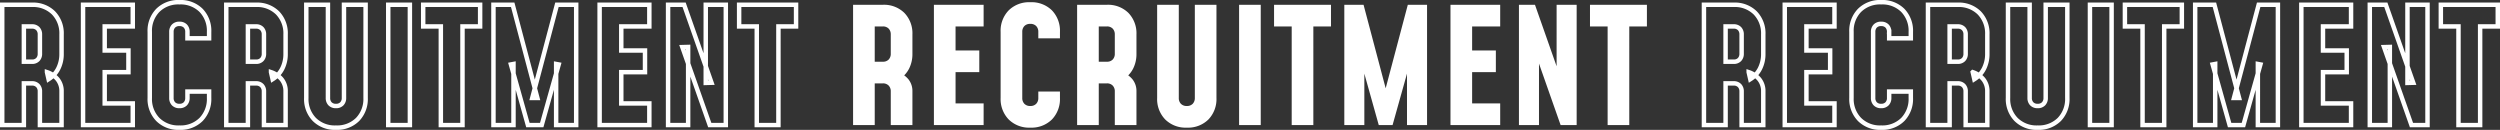
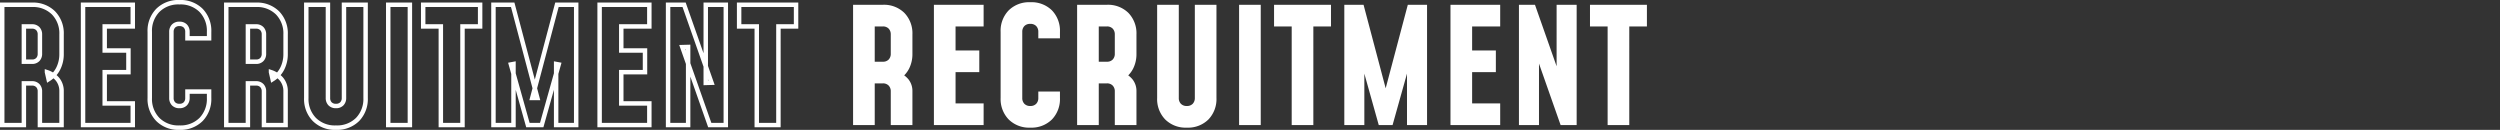
<svg xmlns="http://www.w3.org/2000/svg" width="561.199" height="29.152" viewBox="0 0 561.199 29.152">
  <rect x="0" y="0" width="561.199" height="29.152" fill="#333333" stroke="none" />
  <g id="グループ_47227" data-name="グループ 47227" transform="translate(16720.141 -5018.906)">
    <path id="パス_251241" data-name="パス 251241" d="M2.628,0V-27h6.66a6.513,6.513,0,0,1,4.86,1.827,6.588,6.588,0,0,1,1.8,4.833v4.32a7.21,7.21,0,0,1-.756,3.366,6.089,6.089,0,0,1-2.16,2.358l-.36-1.584a5.173,5.173,0,0,1,2.421,1.656,4.2,4.2,0,0,1,.855,2.664V0h-4.86V-7.56a1.822,1.822,0,0,0-.468-1.3A1.745,1.745,0,0,0,9.288-9.36h-1.8V0Zm4.86-14.22h1.8a1.745,1.745,0,0,0,1.332-.495,1.822,1.822,0,0,0,.468-1.305v-4.32a1.822,1.822,0,0,0-.468-1.305,1.745,1.745,0,0,0-1.332-.495h-1.8ZM31.932-27v4.86h-6.3v5.4H30.96v4.86H25.632v7.02h6.3V0H20.772V-27ZM49.068-7.524v1.44a6.6,6.6,0,0,1-1.8,4.824A6.5,6.5,0,0,1,42.407.576a6.5,6.5,0,0,1-4.85-1.836,6.576,6.576,0,0,1-1.809-4.824V-20.916a6.569,6.569,0,0,1,1.809-4.833,6.519,6.519,0,0,1,4.85-1.827,6.514,6.514,0,0,1,4.861,1.827,6.588,6.588,0,0,1,1.8,4.833v1.44h-4.86v-1.44a1.822,1.822,0,0,0-.468-1.305,1.745,1.745,0,0,0-1.332-.495,1.745,1.745,0,0,0-1.332.495,1.822,1.822,0,0,0-.468,1.305V-6.084a1.822,1.822,0,0,0,.468,1.3,1.745,1.745,0,0,0,1.332.5,1.745,1.745,0,0,0,1.332-.5,1.822,1.822,0,0,0,.468-1.3v-1.44ZM52.92,0V-27h6.66a6.513,6.513,0,0,1,4.86,1.827,6.588,6.588,0,0,1,1.8,4.833v4.32a7.21,7.21,0,0,1-.756,3.366,6.089,6.089,0,0,1-2.16,2.358l-.36-1.584a5.173,5.173,0,0,1,2.421,1.656A4.2,4.2,0,0,1,66.24-7.56V0H61.38V-7.56a1.822,1.822,0,0,0-.468-1.3A1.745,1.745,0,0,0,59.58-9.36h-1.8V0Zm4.86-14.22h1.8a1.745,1.745,0,0,0,1.332-.495,1.822,1.822,0,0,0,.468-1.305v-4.32a1.822,1.822,0,0,0-.468-1.305,1.745,1.745,0,0,0-1.332-.495h-1.8ZM84.2-27V-6.084A6.6,6.6,0,0,1,82.4-1.26,6.5,6.5,0,0,1,77.543.576a6.5,6.5,0,0,1-4.85-1.836,6.576,6.576,0,0,1-1.809-4.824V-27h4.86V-6.084a1.822,1.822,0,0,0,.468,1.3,1.745,1.745,0,0,0,1.332.5,1.745,1.745,0,0,0,1.332-.5,1.822,1.822,0,0,0,.468-1.3V-27ZM94.14,0H89.28V-27h4.86Zm6.948,0V-22.14h-3.96V-27h12.78v4.86h-3.96V0ZM112.9,0V-27h4.32L122.76-6.084h-1.152L127.152-27h4.32V0h-4.5V-13.716l.576.108L123.732,0h-3.1L116.82-13.608l.576-.108V0Zm34.992-27v4.86h-6.3v5.4h5.328v4.86h-5.328v7.02h6.3V0h-11.16V-27ZM152.1,0V-27h3.6l6.156,17.5-1.3.036V-27h4.5V0h-3.6L155.3-17.5l1.3-.036V0Zm19.908,0V-22.14h-3.96V-27h12.78v4.86h-3.96V0Z" transform="translate(-16531.27 5046.982)" fill="#fff" />
    <path id="パス_251242" data-name="パス 251242" d="M2.628,0V-27h6.66a6.513,6.513,0,0,1,4.86,1.827,6.588,6.588,0,0,1,1.8,4.833v4.32a7.21,7.21,0,0,1-.756,3.366,6.089,6.089,0,0,1-2.16,2.358l-.36-1.584a5.173,5.173,0,0,1,2.421,1.656,4.2,4.2,0,0,1,.855,2.664V0h-4.86V-7.56a1.822,1.822,0,0,0-.468-1.3A1.745,1.745,0,0,0,9.288-9.36h-1.8V0Zm4.86-14.22h1.8a1.745,1.745,0,0,0,1.332-.495,1.822,1.822,0,0,0,.468-1.305v-4.32a1.822,1.822,0,0,0-.468-1.305,1.745,1.745,0,0,0-1.332-.495h-1.8ZM31.932-27v4.86h-6.3v5.4H30.96v4.86H25.632v7.02h6.3V0H20.772V-27ZM49.068-7.524v1.44a6.6,6.6,0,0,1-1.8,4.824A6.5,6.5,0,0,1,42.407.576a6.5,6.5,0,0,1-4.85-1.836,6.576,6.576,0,0,1-1.809-4.824V-20.916a6.569,6.569,0,0,1,1.809-4.833,6.519,6.519,0,0,1,4.85-1.827,6.514,6.514,0,0,1,4.861,1.827,6.588,6.588,0,0,1,1.8,4.833v1.44h-4.86v-1.44a1.822,1.822,0,0,0-.468-1.305,1.745,1.745,0,0,0-1.332-.495,1.745,1.745,0,0,0-1.332.495,1.822,1.822,0,0,0-.468,1.305V-6.084a1.822,1.822,0,0,0,.468,1.3,1.745,1.745,0,0,0,1.332.5,1.745,1.745,0,0,0,1.332-.5,1.822,1.822,0,0,0,.468-1.3v-1.44ZM52.92,0V-27h6.66a6.513,6.513,0,0,1,4.86,1.827,6.588,6.588,0,0,1,1.8,4.833v4.32a7.21,7.21,0,0,1-.756,3.366,6.089,6.089,0,0,1-2.16,2.358l-.36-1.584a5.173,5.173,0,0,1,2.421,1.656A4.2,4.2,0,0,1,66.24-7.56V0H61.38V-7.56a1.822,1.822,0,0,0-.468-1.3A1.745,1.745,0,0,0,59.58-9.36h-1.8V0Zm4.86-14.22h1.8a1.745,1.745,0,0,0,1.332-.495,1.822,1.822,0,0,0,.468-1.305v-4.32a1.822,1.822,0,0,0-.468-1.305,1.745,1.745,0,0,0-1.332-.495h-1.8ZM84.2-27V-6.084A6.6,6.6,0,0,1,82.4-1.26,6.5,6.5,0,0,1,77.543.576a6.5,6.5,0,0,1-4.85-1.836,6.576,6.576,0,0,1-1.809-4.824V-27h4.86V-6.084a1.822,1.822,0,0,0,.468,1.3,1.745,1.745,0,0,0,1.332.5,1.745,1.745,0,0,0,1.332-.5,1.822,1.822,0,0,0,.468-1.3V-27ZM94.14,0H89.28V-27h4.86Zm6.948,0V-22.14h-3.96V-27h12.78v4.86h-3.96V0ZM112.9,0V-27h4.32L122.76-6.084h-1.152L127.152-27h4.32V0h-4.5V-13.716l.576.108L123.732,0h-3.1L116.82-13.608l.576-.108V0Zm34.992-27v4.86h-6.3v5.4h5.328v4.86h-5.328v7.02h6.3V0h-11.16V-27ZM152.1,0V-27h3.6l6.156,17.5-1.3.036V-27h4.5V0h-3.6L155.3-17.5l1.3-.036V0Zm19.908,0V-22.14h-3.96V-27h12.78v4.86h-3.96V0Z" transform="translate(-16722.27 5046.982)" fill="none" stroke="#fff" stroke-width="1" />
-     <path id="パス_251243" data-name="パス 251243" d="M2.628,0V-27h6.66a6.513,6.513,0,0,1,4.86,1.827,6.588,6.588,0,0,1,1.8,4.833v4.32a7.21,7.21,0,0,1-.756,3.366,6.089,6.089,0,0,1-2.16,2.358l-.36-1.584a5.173,5.173,0,0,1,2.421,1.656,4.2,4.2,0,0,1,.855,2.664V0h-4.86V-7.56a1.822,1.822,0,0,0-.468-1.3A1.745,1.745,0,0,0,9.288-9.36h-1.8V0Zm4.86-14.22h1.8a1.745,1.745,0,0,0,1.332-.495,1.822,1.822,0,0,0,.468-1.305v-4.32a1.822,1.822,0,0,0-.468-1.305,1.745,1.745,0,0,0-1.332-.495h-1.8ZM31.932-27v4.86h-6.3v5.4H30.96v4.86H25.632v7.02h6.3V0H20.772V-27ZM49.068-7.524v1.44a6.6,6.6,0,0,1-1.8,4.824A6.5,6.5,0,0,1,42.407.576a6.5,6.5,0,0,1-4.85-1.836,6.576,6.576,0,0,1-1.809-4.824V-20.916a6.569,6.569,0,0,1,1.809-4.833,6.519,6.519,0,0,1,4.85-1.827,6.514,6.514,0,0,1,4.861,1.827,6.588,6.588,0,0,1,1.8,4.833v1.44h-4.86v-1.44a1.822,1.822,0,0,0-.468-1.305,1.745,1.745,0,0,0-1.332-.495,1.745,1.745,0,0,0-1.332.495,1.822,1.822,0,0,0-.468,1.305V-6.084a1.822,1.822,0,0,0,.468,1.3,1.745,1.745,0,0,0,1.332.5,1.745,1.745,0,0,0,1.332-.5,1.822,1.822,0,0,0,.468-1.3v-1.44ZM52.92,0V-27h6.66a6.513,6.513,0,0,1,4.86,1.827,6.588,6.588,0,0,1,1.8,4.833v4.32a7.21,7.21,0,0,1-.756,3.366,6.089,6.089,0,0,1-2.16,2.358l-.36-1.584a5.173,5.173,0,0,1,2.421,1.656A4.2,4.2,0,0,1,66.24-7.56V0H61.38V-7.56a1.822,1.822,0,0,0-.468-1.3A1.745,1.745,0,0,0,59.58-9.36h-1.8V0Zm4.86-14.22h1.8a1.745,1.745,0,0,0,1.332-.495,1.822,1.822,0,0,0,.468-1.305v-4.32a1.822,1.822,0,0,0-.468-1.305,1.745,1.745,0,0,0-1.332-.495h-1.8ZM84.2-27V-6.084A6.6,6.6,0,0,1,82.4-1.26,6.5,6.5,0,0,1,77.543.576a6.5,6.5,0,0,1-4.85-1.836,6.576,6.576,0,0,1-1.809-4.824V-27h4.86V-6.084a1.822,1.822,0,0,0,.468,1.3,1.745,1.745,0,0,0,1.332.5,1.745,1.745,0,0,0,1.332-.5,1.822,1.822,0,0,0,.468-1.3V-27ZM94.14,0H89.28V-27h4.86Zm6.948,0V-22.14h-3.96V-27h12.78v4.86h-3.96V0ZM112.9,0V-27h4.32L122.76-6.084h-1.152L127.152-27h4.32V0h-4.5V-13.716l.576.108L123.732,0h-3.1L116.82-13.608l.576-.108V0Zm34.992-27v4.86h-6.3v5.4h5.328v4.86h-5.328v7.02h6.3V0h-11.16V-27ZM152.1,0V-27h3.6l6.156,17.5-1.3.036V-27h4.5V0h-3.6L155.3-17.5l1.3-.036V0Zm19.908,0V-22.14h-3.96V-27h12.78v4.86h-3.96V0Z" transform="translate(-16340.27 5046.982)" fill="none" stroke="#fff" stroke-width="1" />
  </g>
</svg>